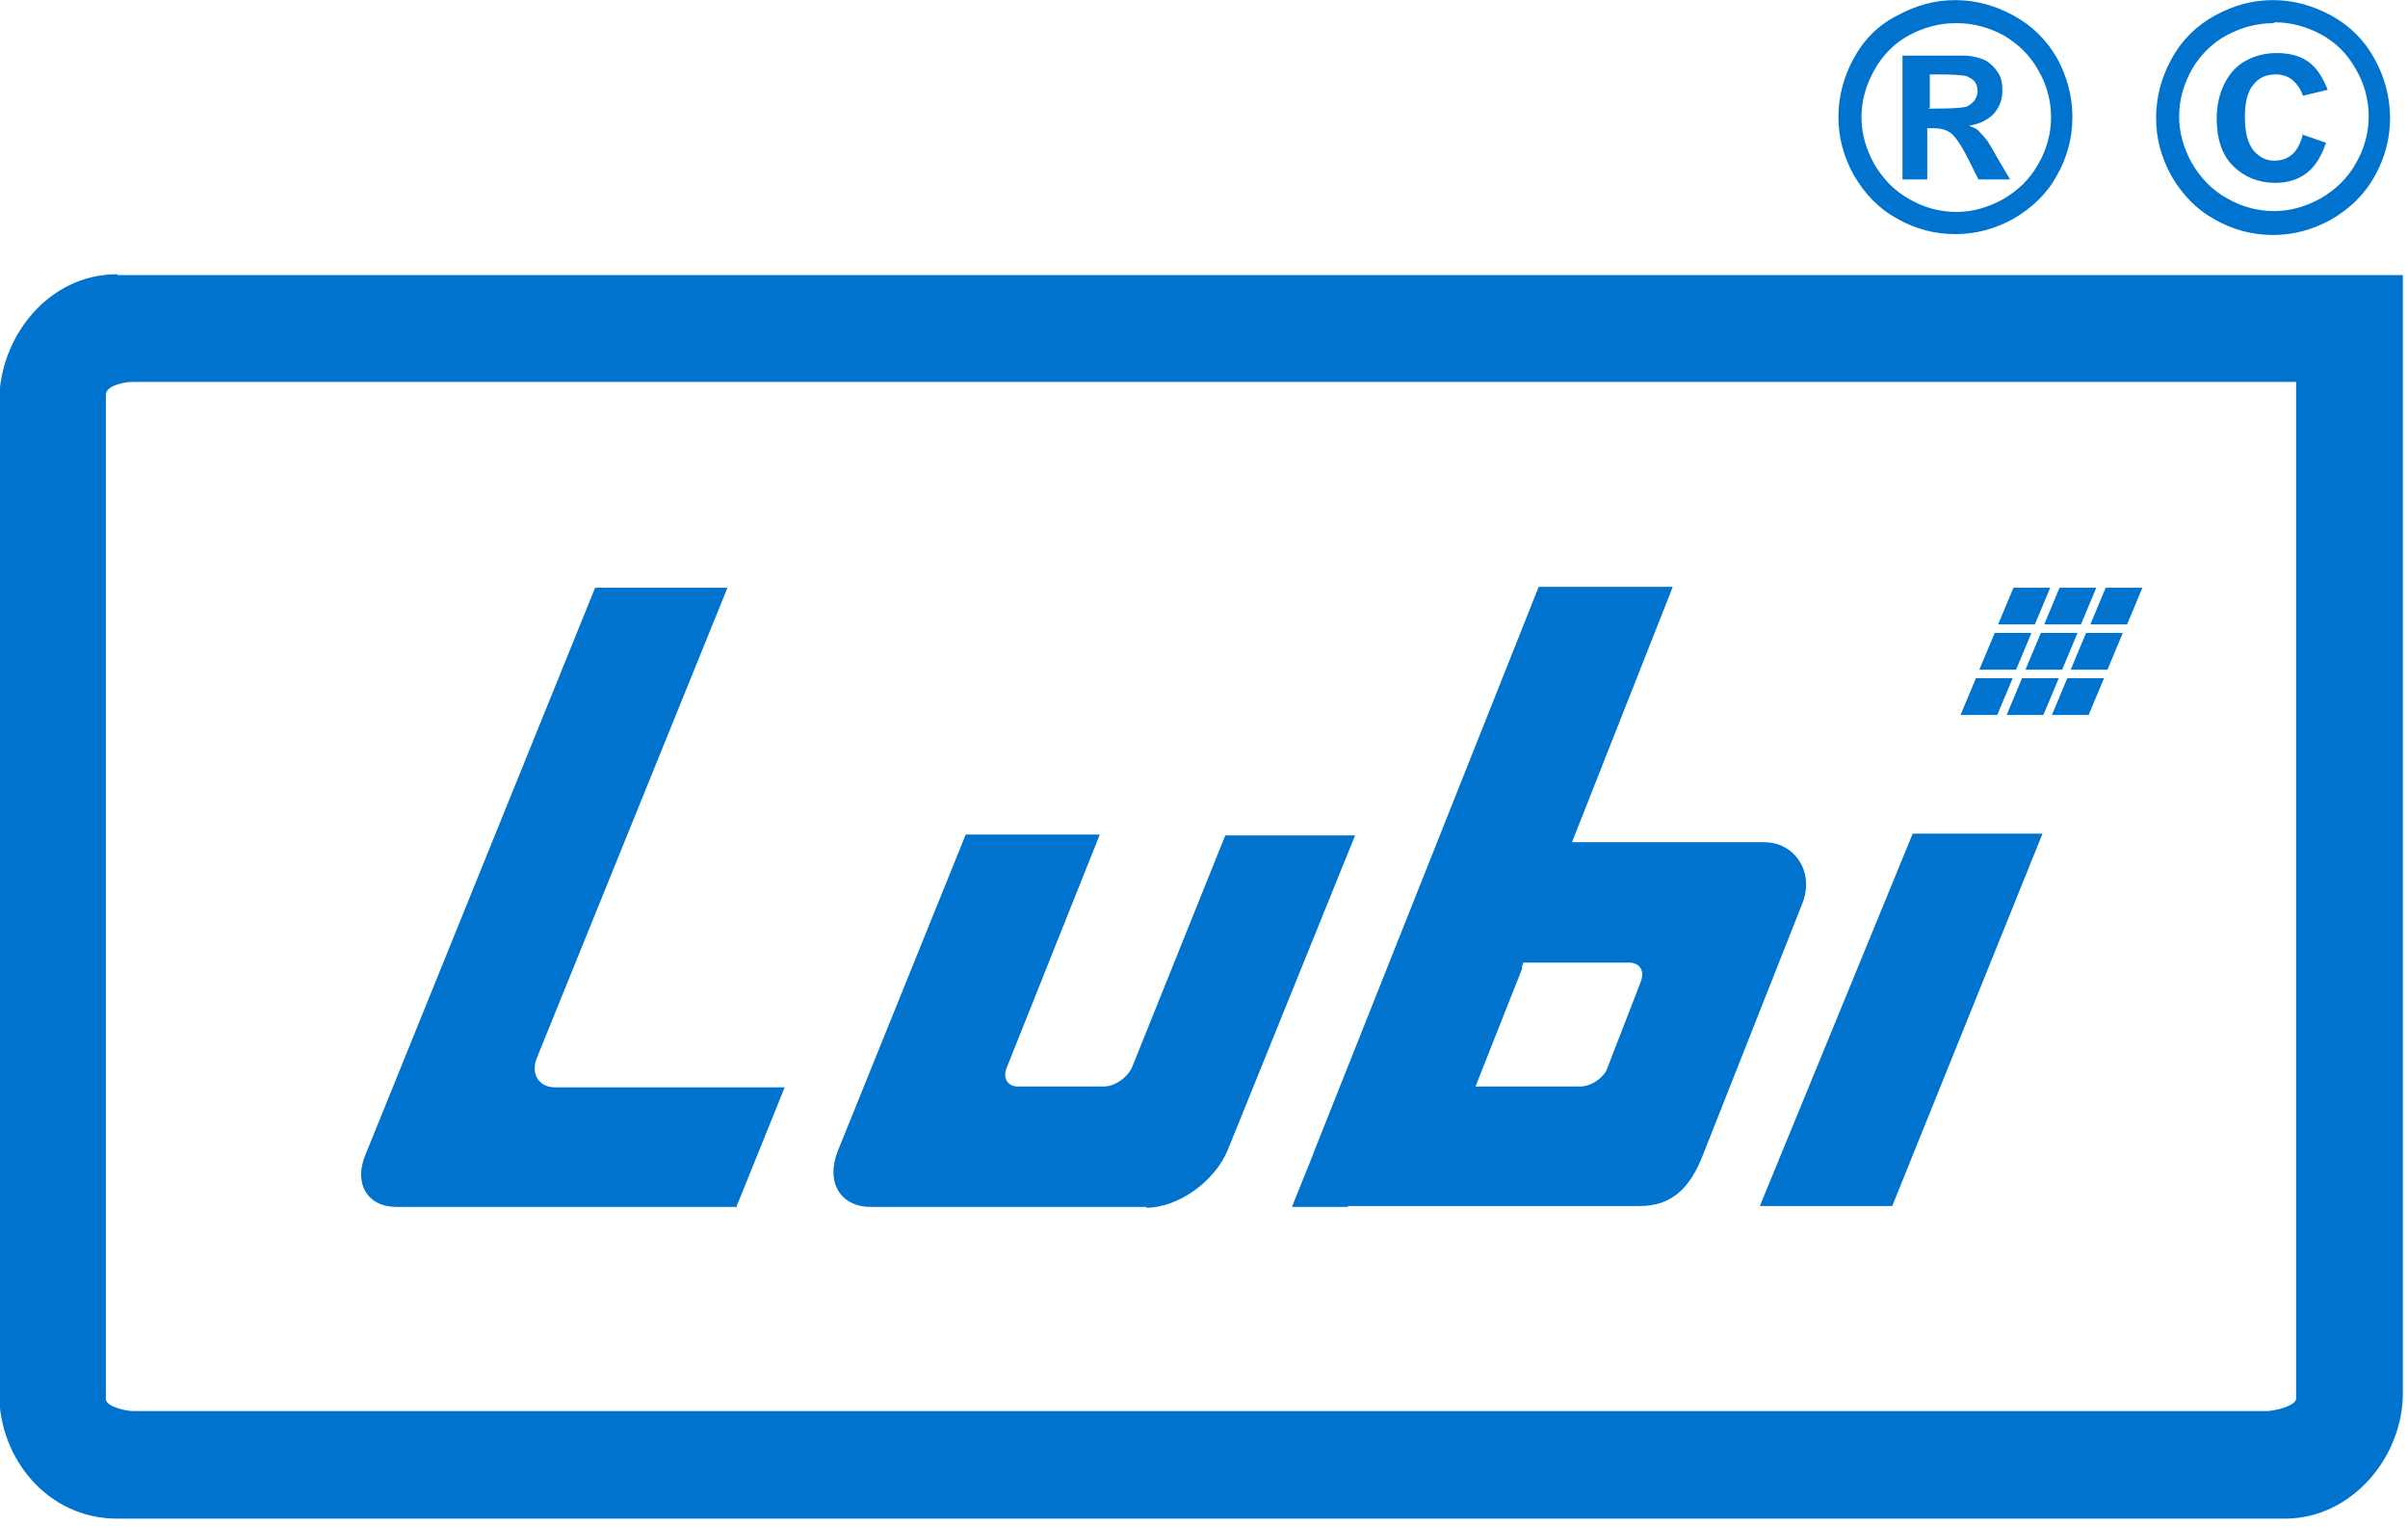
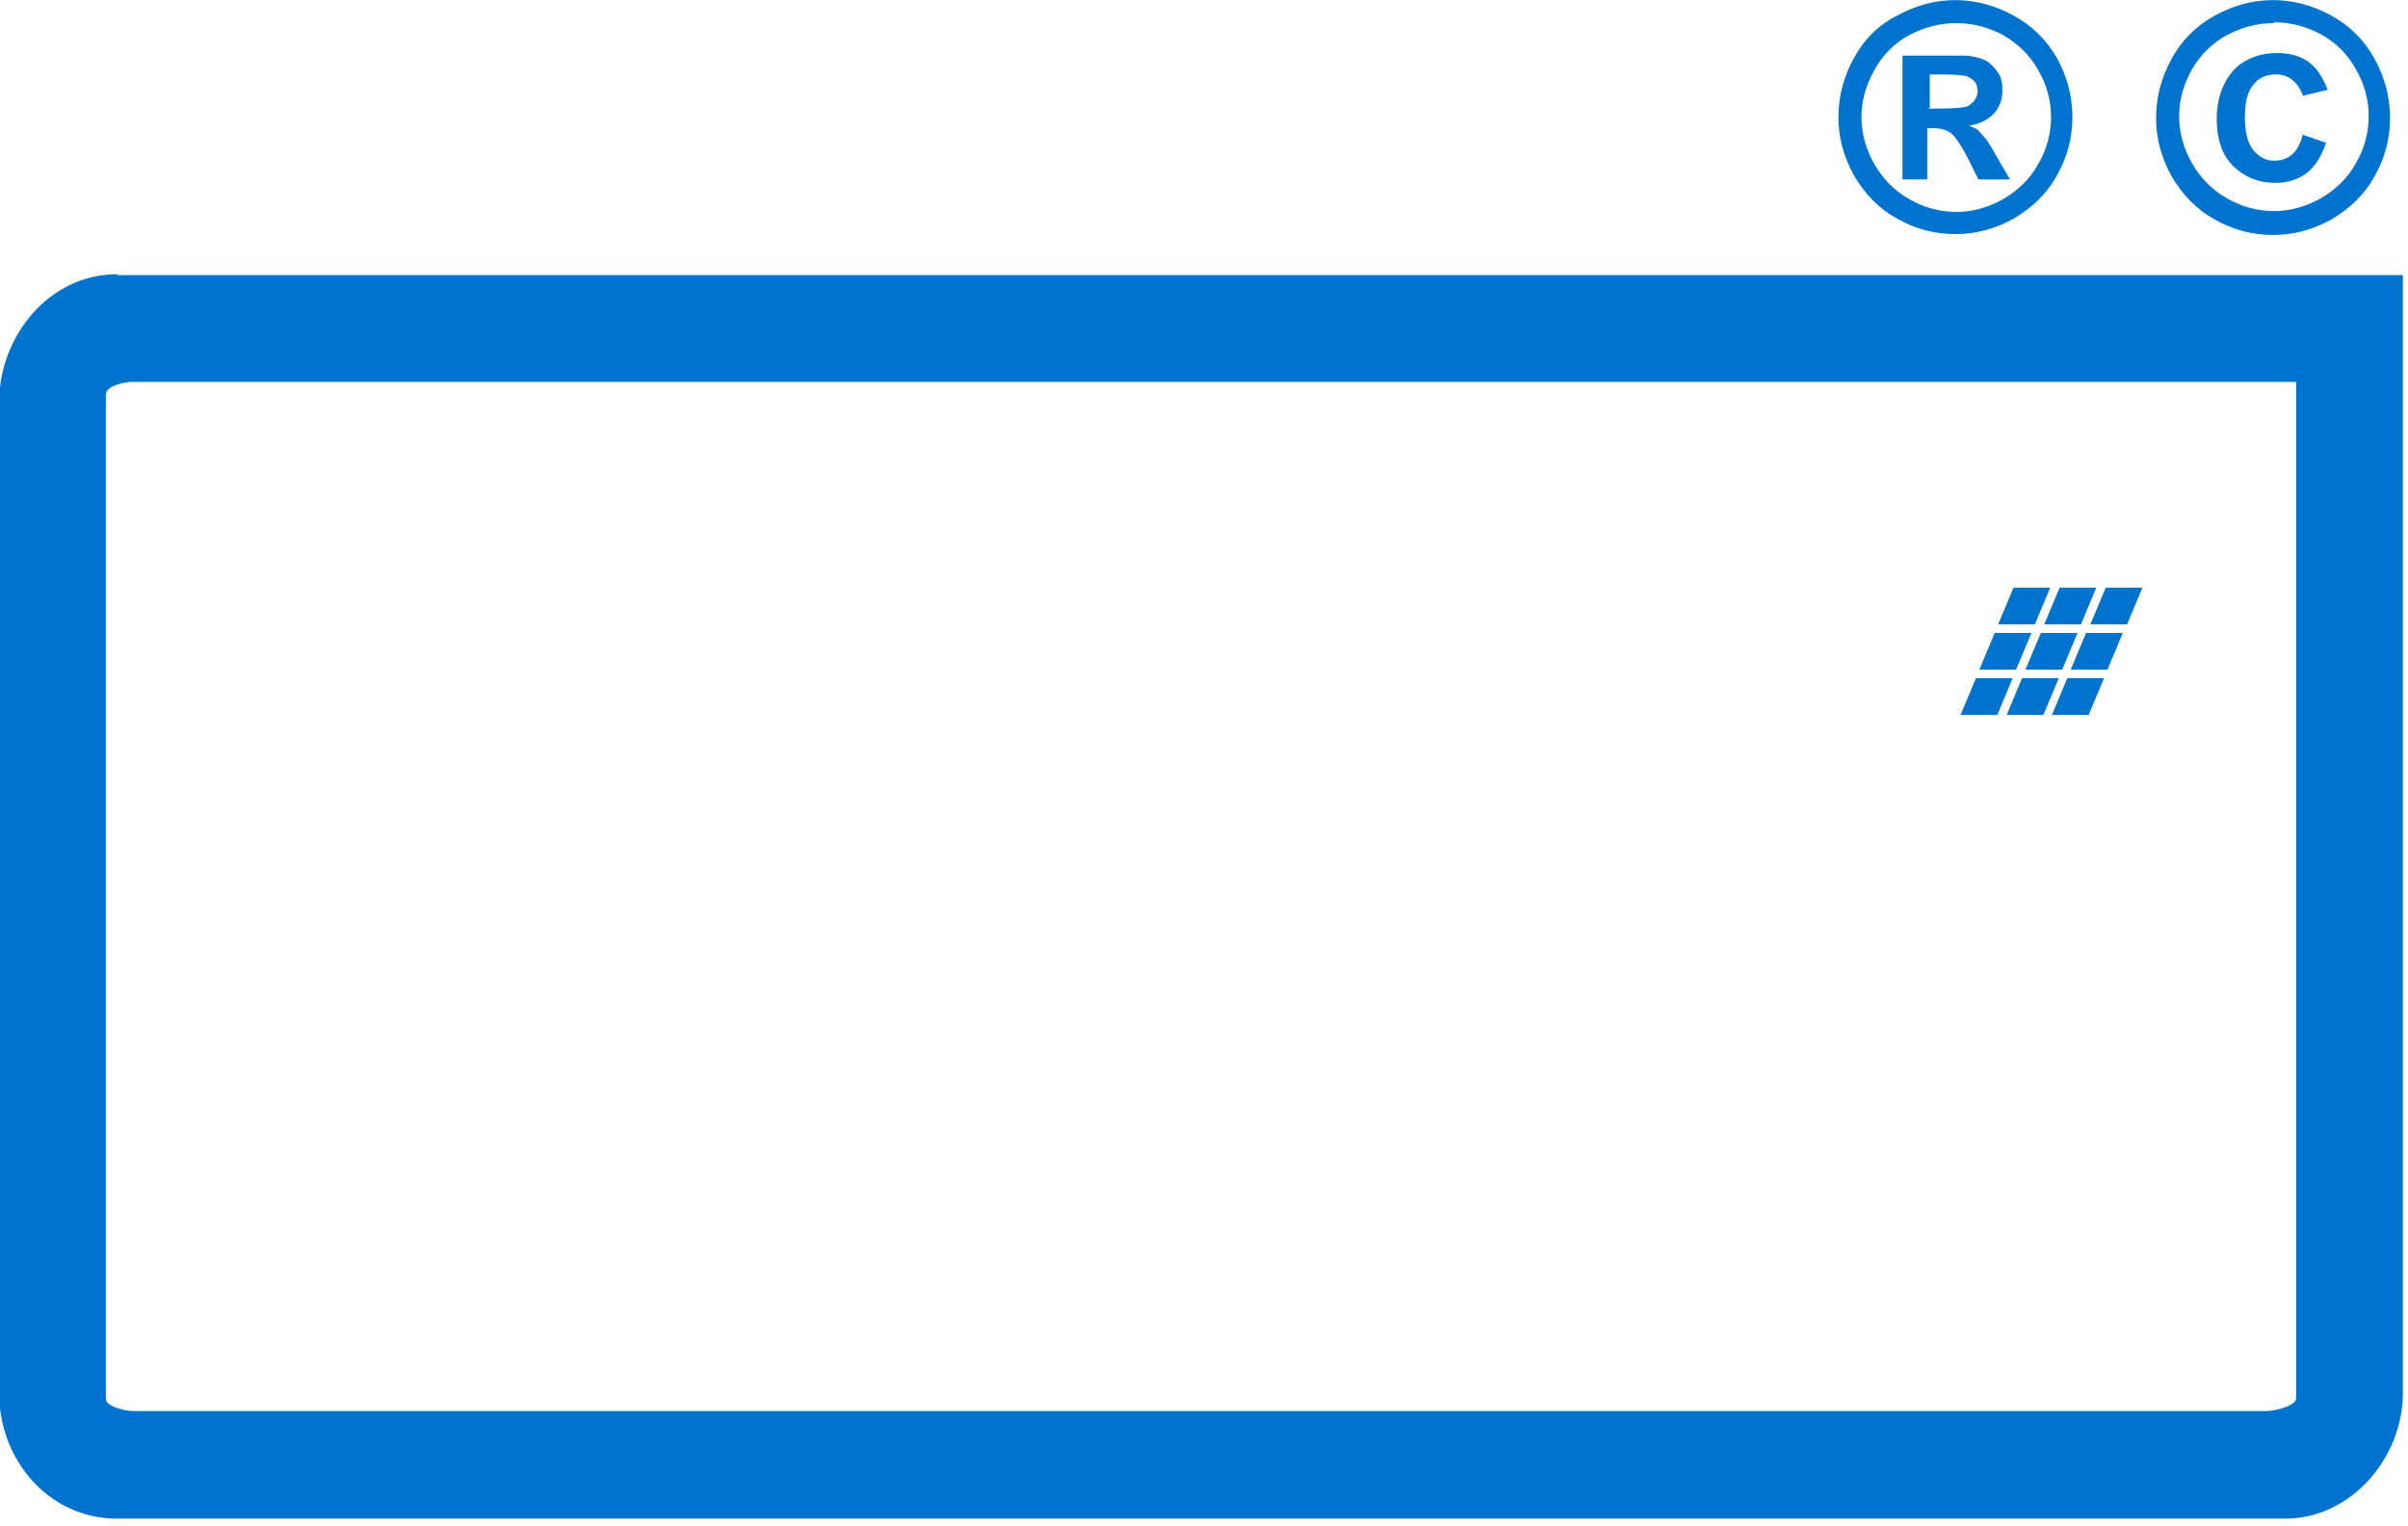
<svg xmlns="http://www.w3.org/2000/svg" width="172" height="109" viewBox="0 0 172 109" fill="none">
  <g clip-path="url(#clip0_5371_15)">
    <path fill-rule="evenodd" clip-rule="evenodd" d="M8.416 19.647H171.634V99.487C171.634 104.062 167.974 108.453 163.217 108.453H8.355C3.475 108.453 -0.062 104.245 -0.062 99.487V28.735C-0.062 24.038 3.475 19.586 8.355 19.586L8.416 19.647ZM164.009 27.271H9.452C8.965 27.271 7.562 27.515 7.562 28.186V99.914C7.562 100.463 9.025 100.768 9.452 100.768H161.936C162.363 100.768 163.887 100.463 164.009 99.914V31.602V27.21V27.271Z" fill="#0073CE" />
-     <path fill-rule="evenodd" clip-rule="evenodd" d="M52.512 86.191H28.298C26.224 86.191 25.248 84.484 26.102 82.471L42.509 41.971H51.963L38.361 75.517C37.874 76.676 38.483 77.652 39.642 77.652H56.05L52.573 86.252L52.512 86.191ZM96.244 86.191H92.28L93.804 82.41C93.804 82.349 93.865 82.288 93.865 82.227L109.907 41.91H119.483L112.285 60.147H126.009C128.205 60.147 129.607 62.282 128.754 64.478L121.617 82.532C120.702 84.849 119.422 86.13 117.104 86.13H101.002H96.305L96.244 86.191ZM81.911 86.191H62.21C60.014 86.191 58.977 84.422 59.831 82.227L68.98 59.598H78.556L71.908 76.249C71.603 76.981 71.969 77.591 72.701 77.591H78.861C79.654 77.591 80.569 76.92 80.874 76.188L87.522 59.659H96.793L87.705 82.105C86.79 84.362 84.168 86.252 81.85 86.252L81.911 86.191ZM108.748 69.113L107.467 72.346L105.393 77.591H106.674H106.735H112.895C113.566 77.591 114.359 77.103 114.725 76.493L117.043 70.516L117.226 70.028C117.47 69.296 117.104 68.747 116.372 68.747H109.785H109.724H108.809L108.687 69.113H108.748ZM136.622 59.537H145.893L135.158 86.13H125.704L136.622 59.537Z" fill="#0073CE" />
    <path fill-rule="evenodd" clip-rule="evenodd" d="M143.821 41.971H146.443L145.345 44.593H142.723L143.821 41.971ZM149.737 41.971H147.114L146.016 44.593H148.639L149.737 41.971ZM150.408 41.971H153.031L151.933 44.593H149.31L150.408 41.971ZM142.479 45.203H145.102L144.004 47.826H141.381L142.479 45.203ZM141.137 48.436H143.76L142.662 51.059H140.039L141.137 48.436ZM148.395 45.203H145.772L144.675 47.826H147.297L148.395 45.203ZM147.053 48.436H144.431L143.333 51.059H145.955L147.053 48.436ZM149.005 45.203H151.628L150.53 47.826H147.907L149.005 45.203ZM147.663 48.436H150.286L149.188 51.059H146.565L147.663 48.436Z" fill="#0073CE" />
    <path d="M139.672 0.008C141.075 0.008 142.478 0.374 143.82 1.106C145.162 1.838 146.199 2.874 146.931 4.155C147.663 5.497 148.029 6.9 148.029 8.364C148.029 9.828 147.663 11.231 146.931 12.511C146.199 13.853 145.162 14.829 143.82 15.622C142.478 16.354 141.136 16.72 139.672 16.72C138.209 16.72 136.806 16.354 135.525 15.622C134.183 14.89 133.207 13.853 132.414 12.511C131.682 11.17 131.316 9.828 131.316 8.364C131.316 6.9 131.682 5.497 132.414 4.155C133.146 2.813 134.183 1.777 135.525 1.106C136.867 0.374 138.209 0.008 139.672 0.008ZM139.672 1.655C138.514 1.655 137.416 1.96 136.379 2.509C135.342 3.057 134.488 3.911 133.878 5.009C133.268 6.107 132.963 7.205 132.963 8.364C132.963 9.523 133.268 10.621 133.878 11.719C134.488 12.755 135.281 13.609 136.379 14.219C137.416 14.829 138.575 15.134 139.733 15.134C140.892 15.134 141.99 14.829 143.088 14.219C144.125 13.609 144.979 12.816 145.589 11.719C146.199 10.682 146.504 9.523 146.504 8.364C146.504 7.205 146.199 6.046 145.589 5.009C144.979 3.911 144.125 3.118 143.088 2.509C142.051 1.96 140.953 1.655 139.794 1.655H139.672ZM135.891 12.816V3.972H137.66C139.368 3.972 140.282 3.972 140.465 3.972C141.075 4.033 141.502 4.155 141.868 4.338C142.173 4.521 142.478 4.826 142.722 5.192C142.966 5.558 143.027 5.985 143.027 6.473C143.027 7.083 142.844 7.632 142.417 8.12C141.99 8.547 141.441 8.852 140.648 8.974C140.892 9.096 141.136 9.157 141.258 9.279C141.38 9.401 141.624 9.645 141.868 9.95C141.929 10.011 142.173 10.377 142.539 11.048L143.576 12.816H141.319L140.587 11.353C140.099 10.377 139.672 9.767 139.368 9.523C139.063 9.279 138.636 9.157 138.148 9.157H137.66V12.816H135.83H135.891ZM137.721 7.754H138.453C139.49 7.754 140.16 7.693 140.404 7.632C140.648 7.571 140.831 7.388 141.014 7.205C141.136 7.022 141.258 6.778 141.258 6.534C141.258 6.29 141.197 6.046 141.075 5.863C140.953 5.68 140.709 5.558 140.465 5.436C140.221 5.375 139.551 5.314 138.575 5.314H137.843V7.693L137.721 7.754ZM162.362 0.008C163.765 0.008 165.168 0.374 166.51 1.106C167.851 1.838 168.888 2.874 169.62 4.216C170.352 5.558 170.718 6.961 170.718 8.425C170.718 9.889 170.352 11.292 169.62 12.572C168.888 13.914 167.851 14.89 166.51 15.683C165.168 16.415 163.826 16.781 162.362 16.781C160.898 16.781 159.495 16.415 158.214 15.683C156.873 14.951 155.897 13.914 155.104 12.572C154.372 11.231 154.006 9.889 154.006 8.425C154.006 6.961 154.372 5.558 155.104 4.216C155.836 2.874 156.873 1.838 158.214 1.106C159.556 0.374 160.898 0.008 162.362 0.008ZM162.362 1.655C161.203 1.655 160.105 1.96 159.068 2.509C158.031 3.057 157.178 3.911 156.568 4.948C155.958 6.046 155.653 7.144 155.653 8.303C155.653 9.462 155.958 10.56 156.568 11.658C157.178 12.694 157.97 13.548 159.068 14.158C160.105 14.768 161.264 15.073 162.423 15.073C163.582 15.073 164.68 14.768 165.778 14.158C166.815 13.548 167.668 12.755 168.278 11.658C168.888 10.621 169.193 9.462 169.193 8.303C169.193 7.144 168.888 5.985 168.278 4.948C167.668 3.85 166.876 3.057 165.778 2.448C164.741 1.899 163.643 1.594 162.484 1.594L162.362 1.655ZM164.375 9.584L166.144 10.194C165.839 11.109 165.412 11.841 164.802 12.329C164.192 12.816 163.399 13.06 162.545 13.06C161.325 13.06 160.288 12.633 159.495 11.841C158.702 11.048 158.336 9.889 158.336 8.486C158.336 7.571 158.519 6.717 158.885 5.985C159.251 5.253 159.739 4.704 160.41 4.338C161.081 3.972 161.813 3.789 162.606 3.789C163.521 3.789 164.253 3.972 164.863 4.399C165.473 4.826 165.9 5.497 166.266 6.412L164.497 6.839C164.314 6.29 164.009 5.924 163.704 5.68C163.399 5.436 162.972 5.314 162.545 5.314C161.874 5.314 161.325 5.558 160.959 6.046C160.532 6.534 160.349 7.327 160.349 8.364C160.349 9.401 160.532 10.194 160.959 10.743C161.386 11.231 161.874 11.475 162.423 11.475C162.911 11.475 163.338 11.353 163.704 11.048C164.07 10.743 164.314 10.255 164.497 9.584H164.375Z" fill="#0073CE" />
  </g>
  <defs>
    <clipPath id="clip0_5371_15">
      <rect width="171.635" height="108.461" fill="white" />
    </clipPath>
  </defs>
</svg>